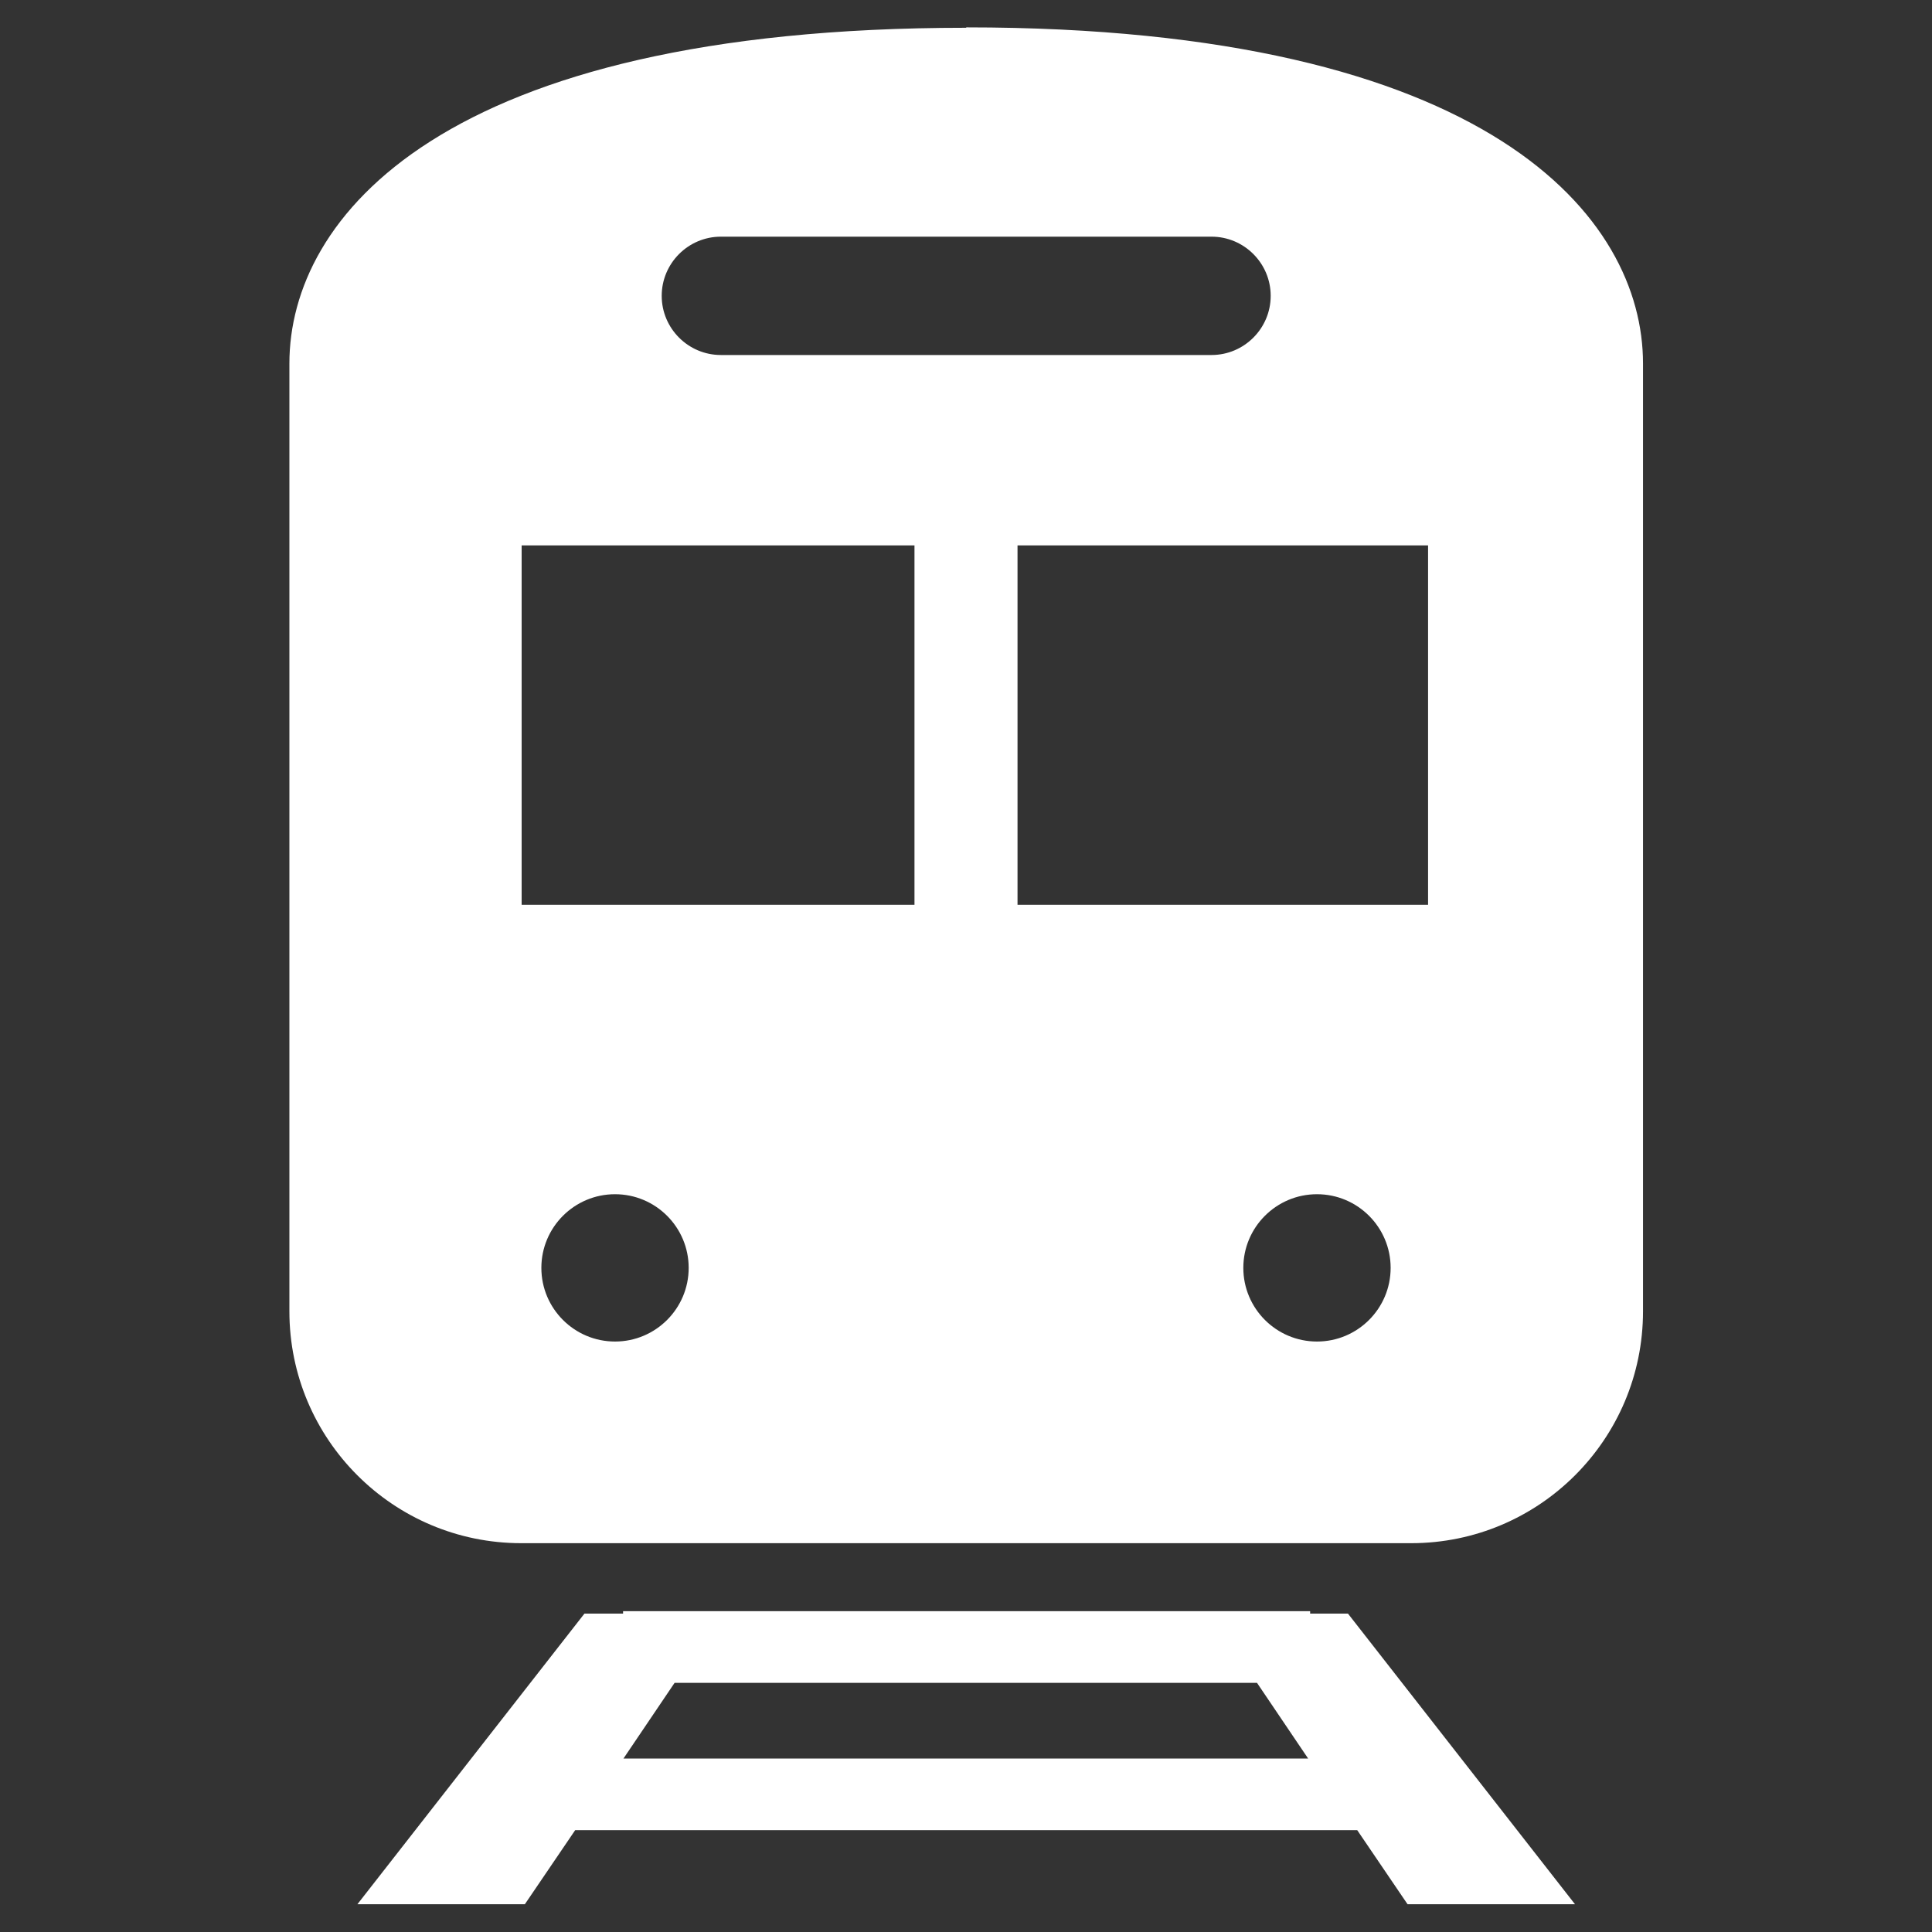
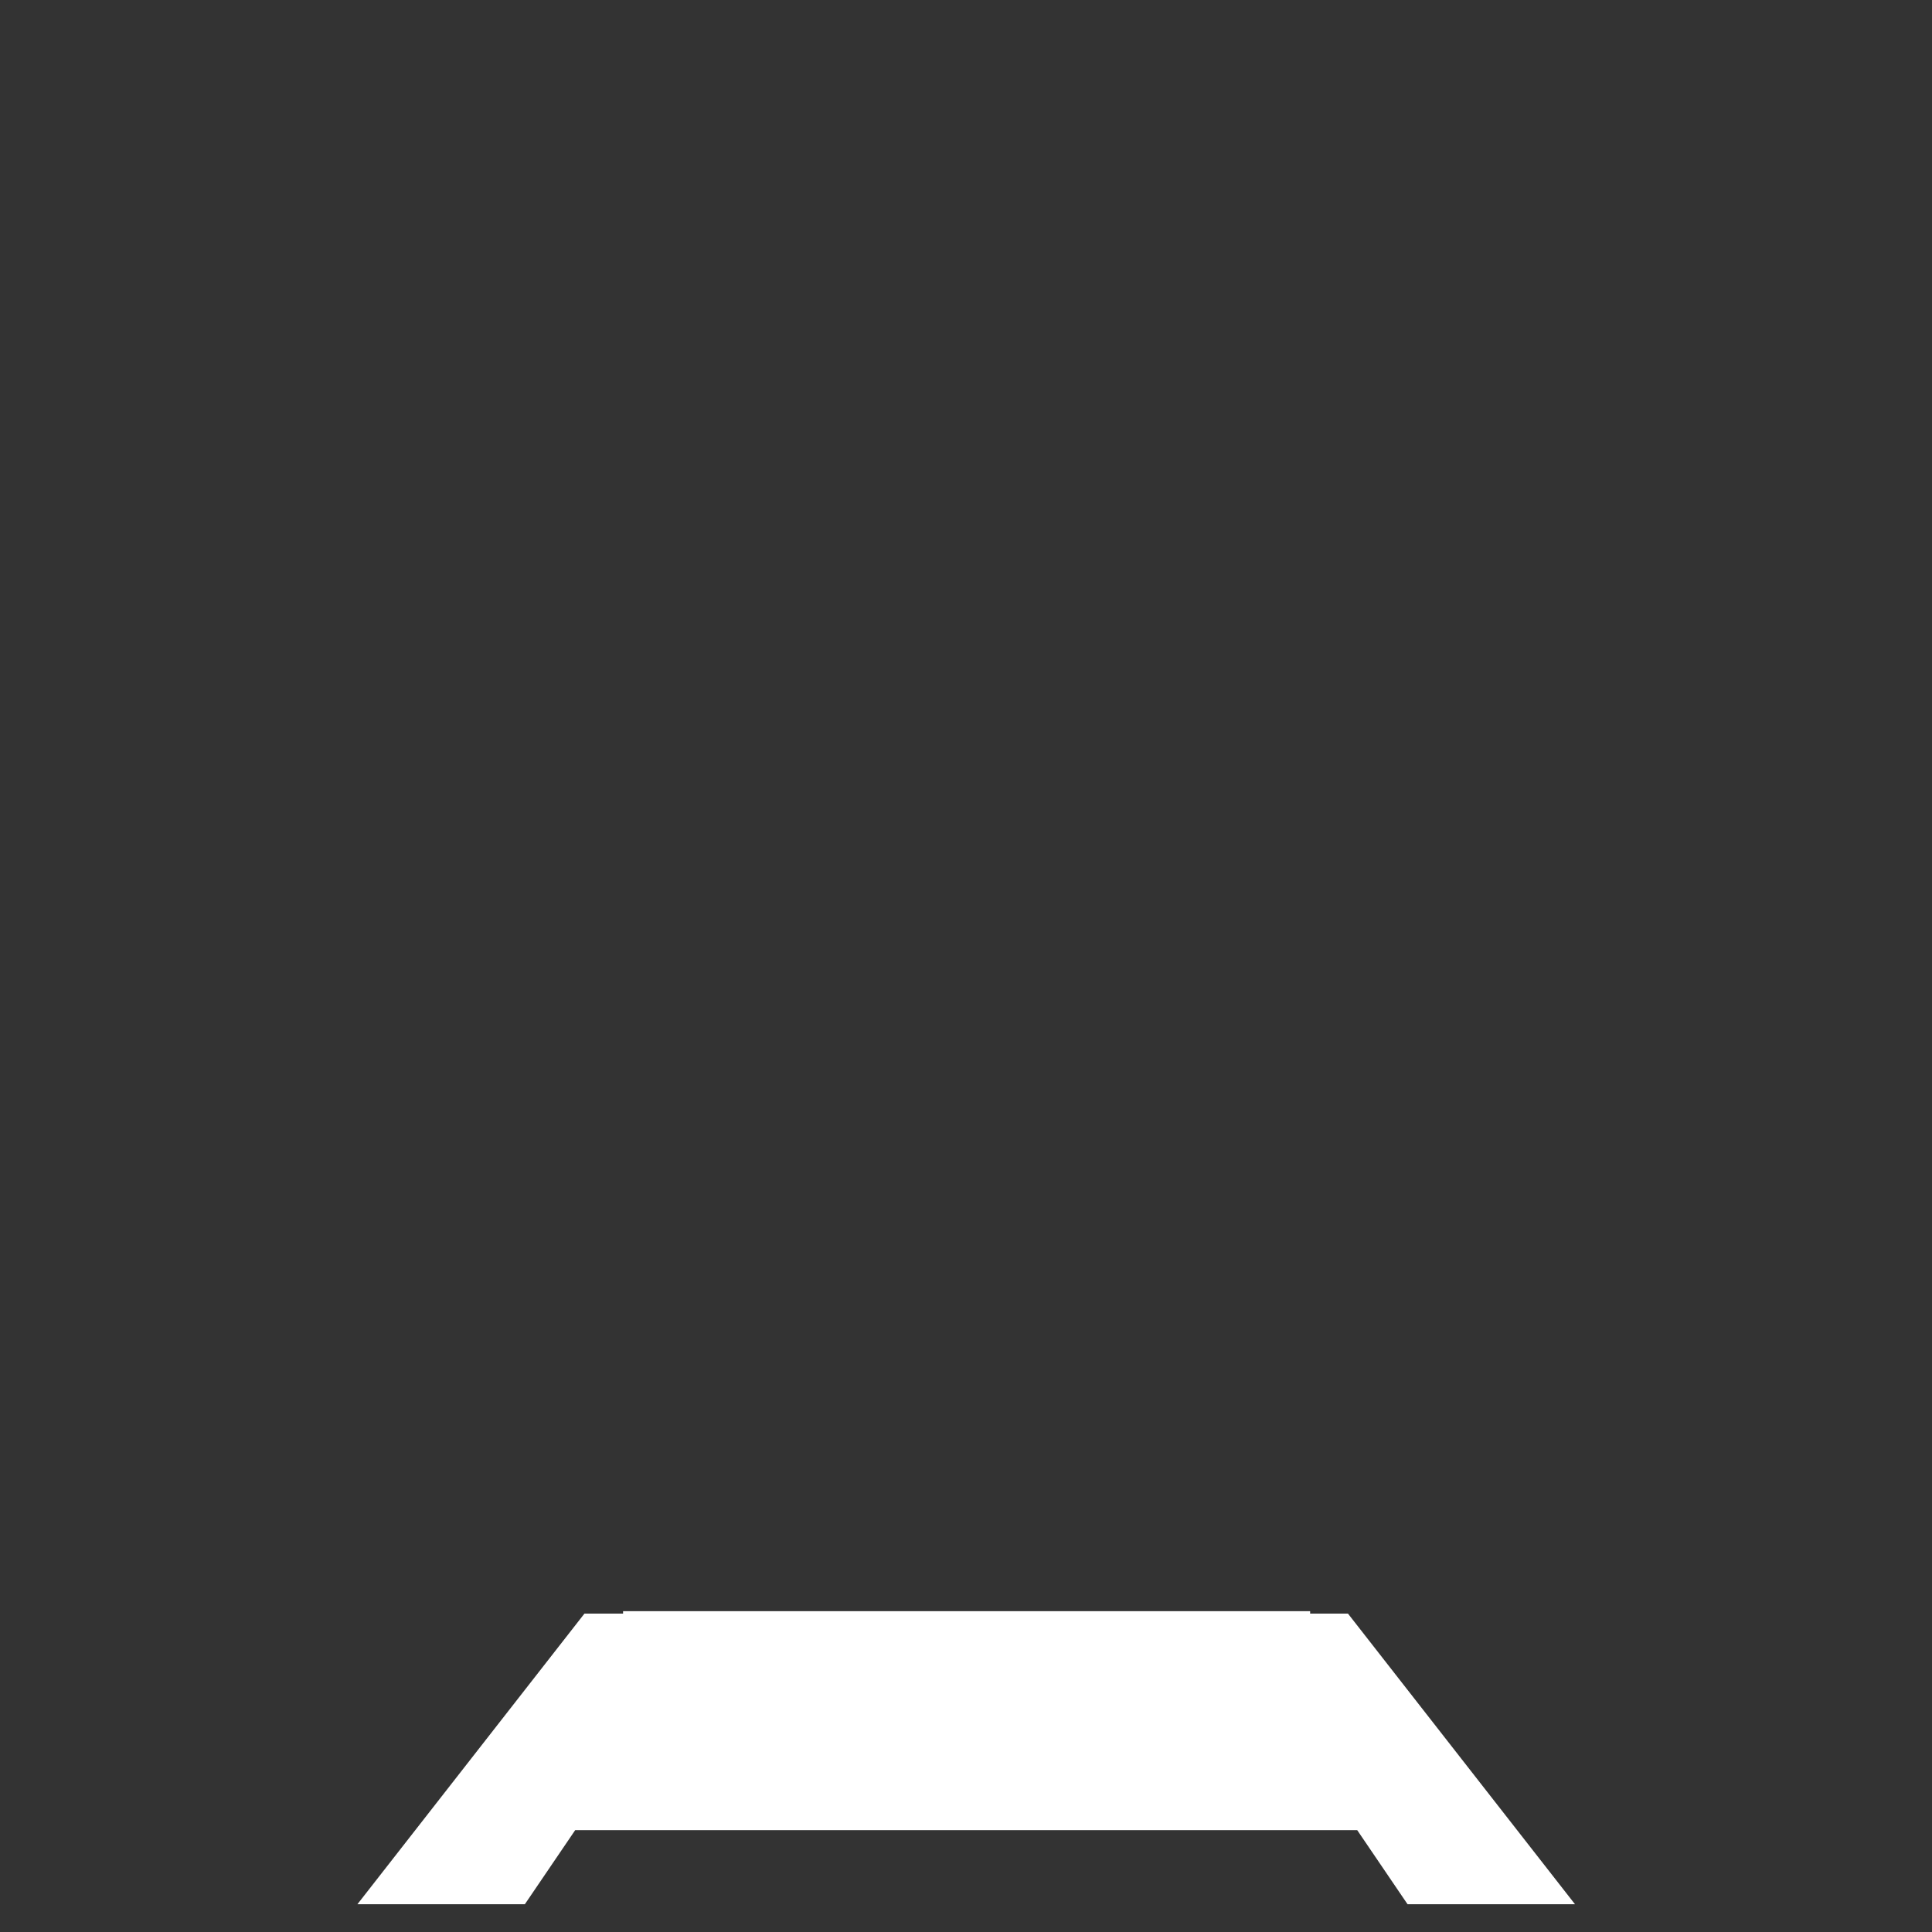
<svg xmlns="http://www.w3.org/2000/svg" id="_レイヤー_2" data-name="レイヤー_2" viewBox="0 0 48 48">
  <rect x="0" y="0" width="48" height="48" fill="#333333" stroke="none" />
  <defs>
    <style>
      .cls-1 {
        fill: none;
      }

      .cls-2 {
        fill: #fff;
      }
    </style>
  </defs>
  <g id="_検索" data-name="検索">
    <g>
      <rect class="cls-1" width="48" height="48" />
      <g>
-         <path class="cls-2" d="M32.55,40.09v-.06H15.48v.06h-.96l-5.64,7.22h4.16l1.25-1.84h19.43l1.25,1.84h4.16l-5.64-7.22h-.93ZM15.49,43.69l1.27-1.88h14.47l1.27,1.88H15.49Z" />
-         <path class="cls-2" d="M24,.69C10.95.69,7.19,5.42,7.19,9.03v23.55c0,3.18,2.58,5.76,5.76,5.76h22.11c3.18,0,5.76-2.58,5.76-5.76V9.03c0-3.61-3.77-8.35-16.81-8.35ZM17.91,5.88h12.19c.81,0,1.47.66,1.47,1.47s-.66,1.47-1.47,1.47h-12.19c-.81,0-1.47-.66-1.47-1.47,0-.81.66-1.47,1.47-1.47ZM15.28,33.33c-1.01,0-1.83-.82-1.83-1.83s.82-1.83,1.83-1.83,1.83.82,1.83,1.83c0,1.01-.82,1.83-1.83,1.83ZM22.72,22.48h-9.76v-8.93h9.76v8.93ZM32.72,33.33c-1.01,0-1.83-.82-1.83-1.83s.82-1.83,1.83-1.83,1.83.82,1.83,1.83c0,1.01-.82,1.83-1.83,1.83ZM35.48,22.48h-10.2v-8.93h10.2v8.93Z" />
+         <path class="cls-2" d="M32.55,40.09v-.06H15.48v.06h-.96l-5.64,7.22h4.16l1.25-1.84h19.43l1.25,1.84h4.16l-5.64-7.22h-.93ZM15.49,43.69l1.27-1.88h14.47H15.49Z" />
      </g>
    </g>
  </g>
</svg>